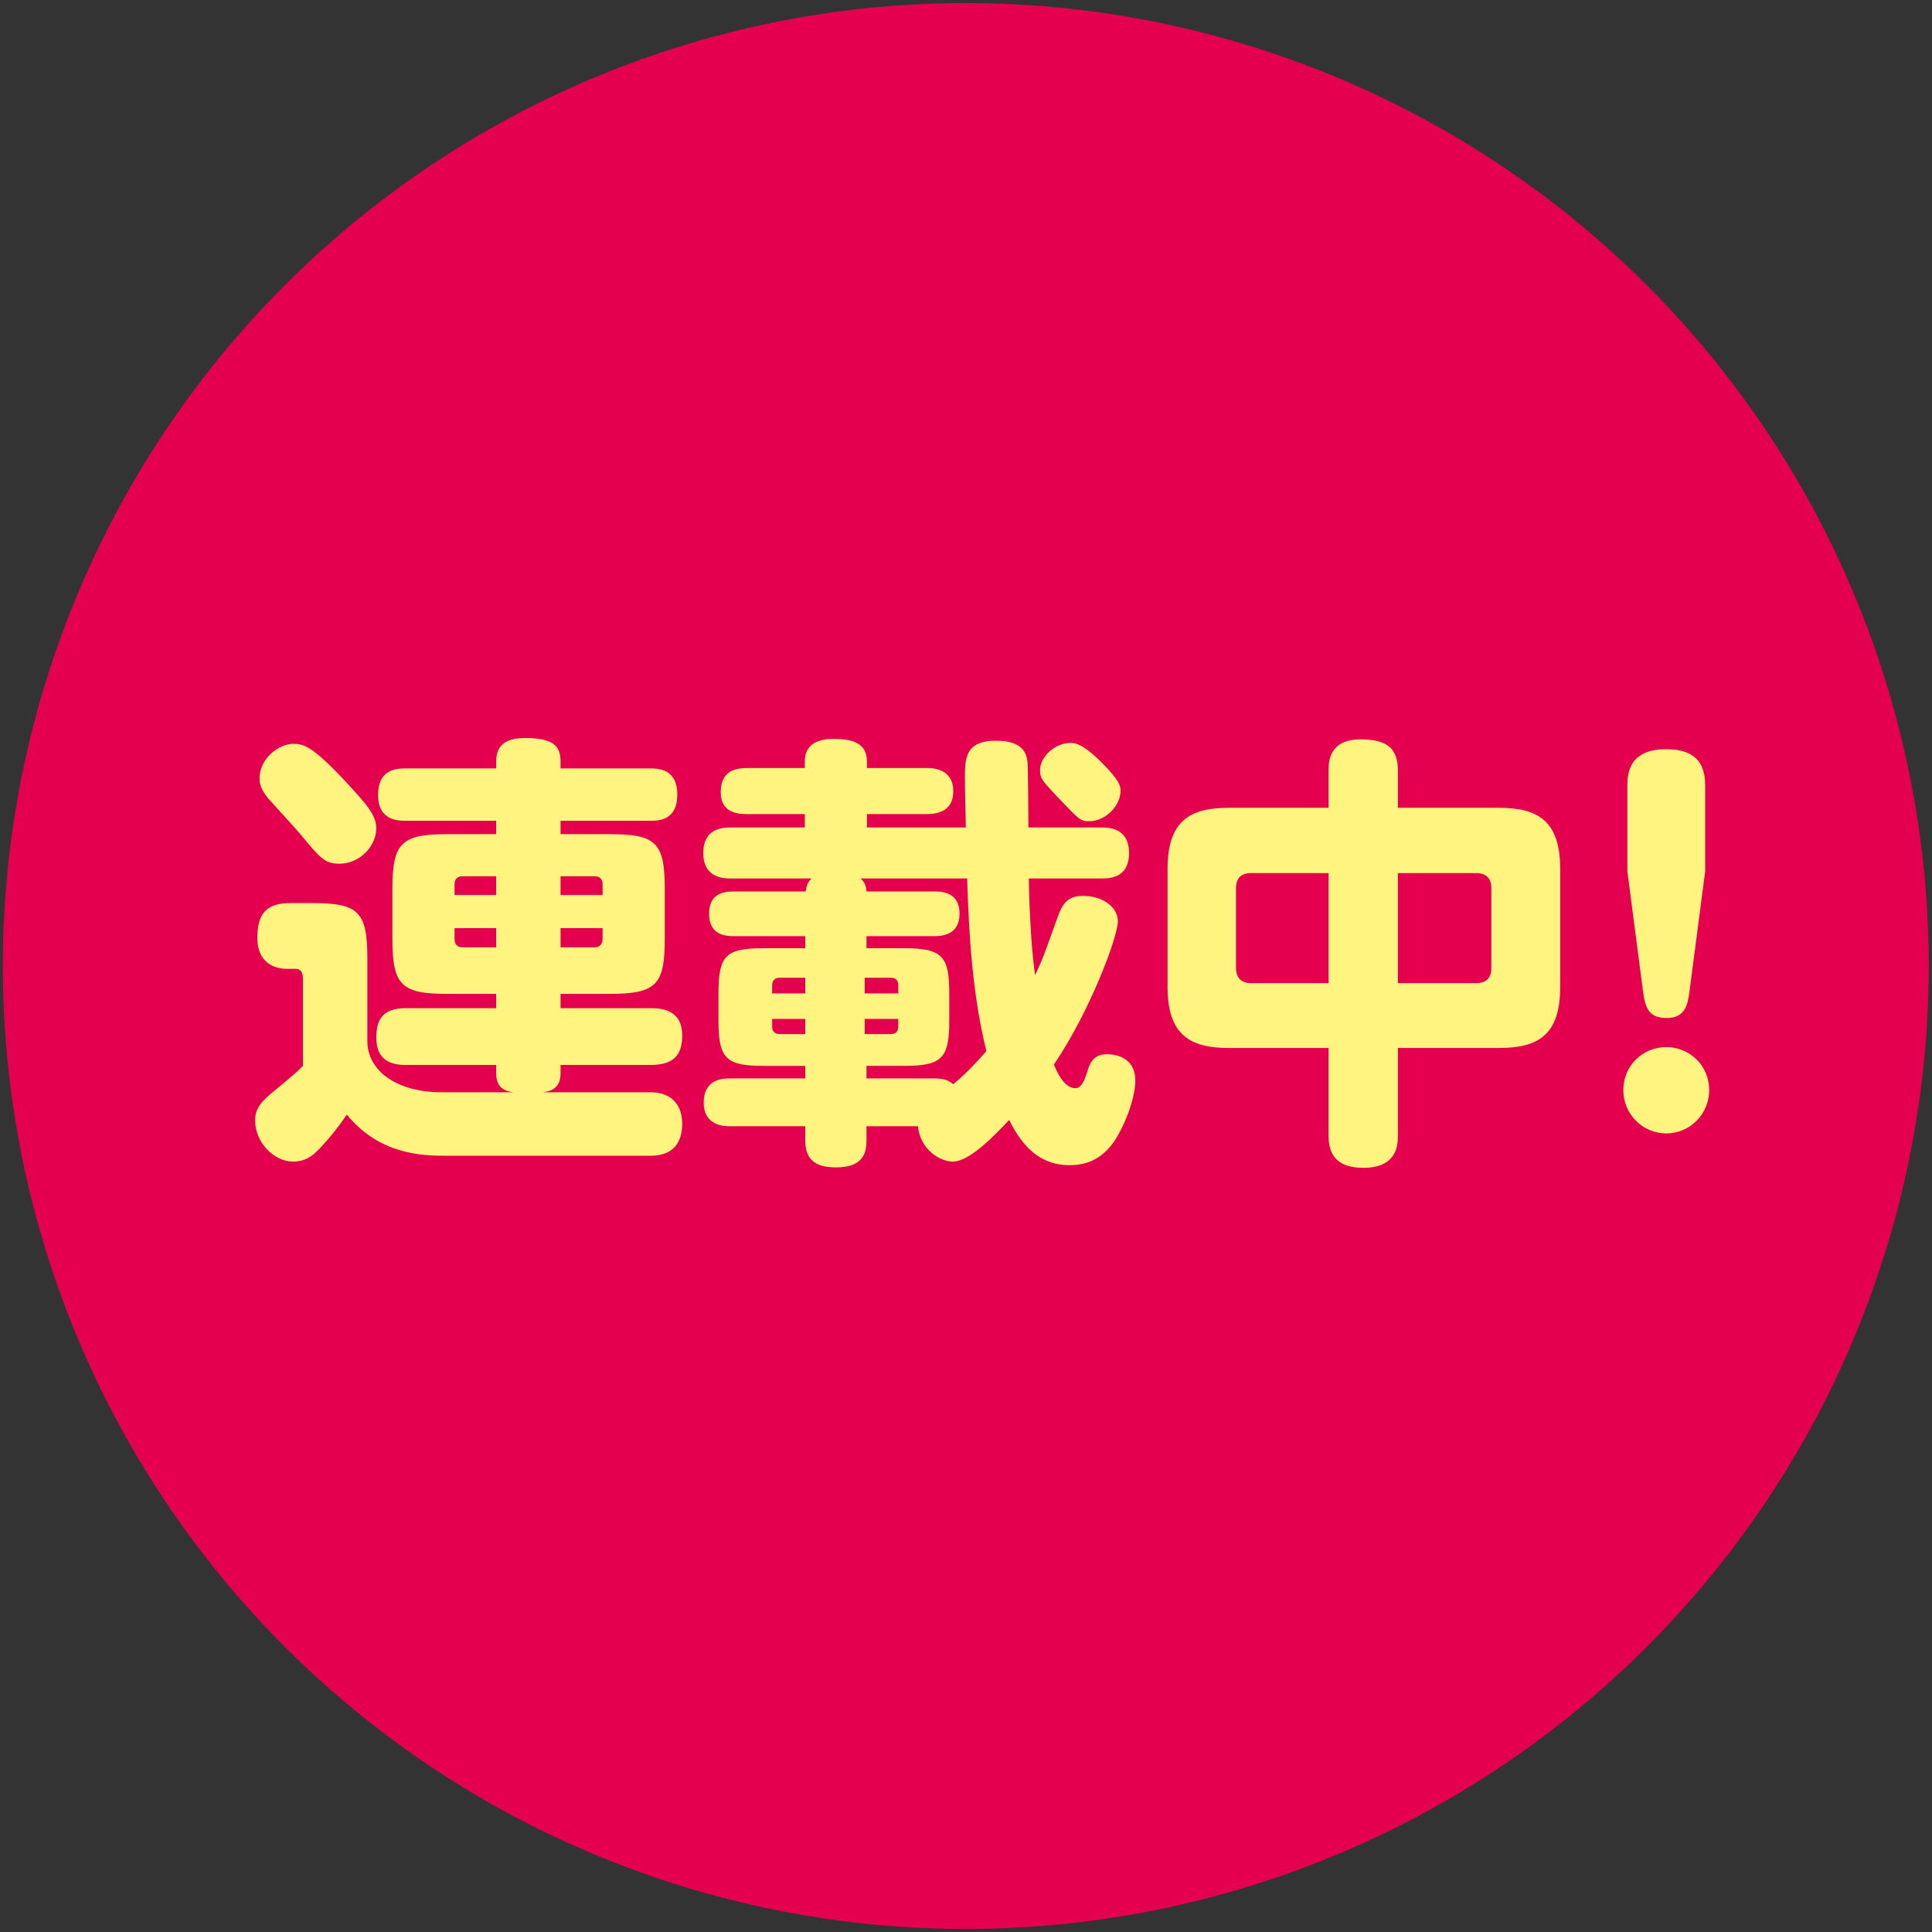
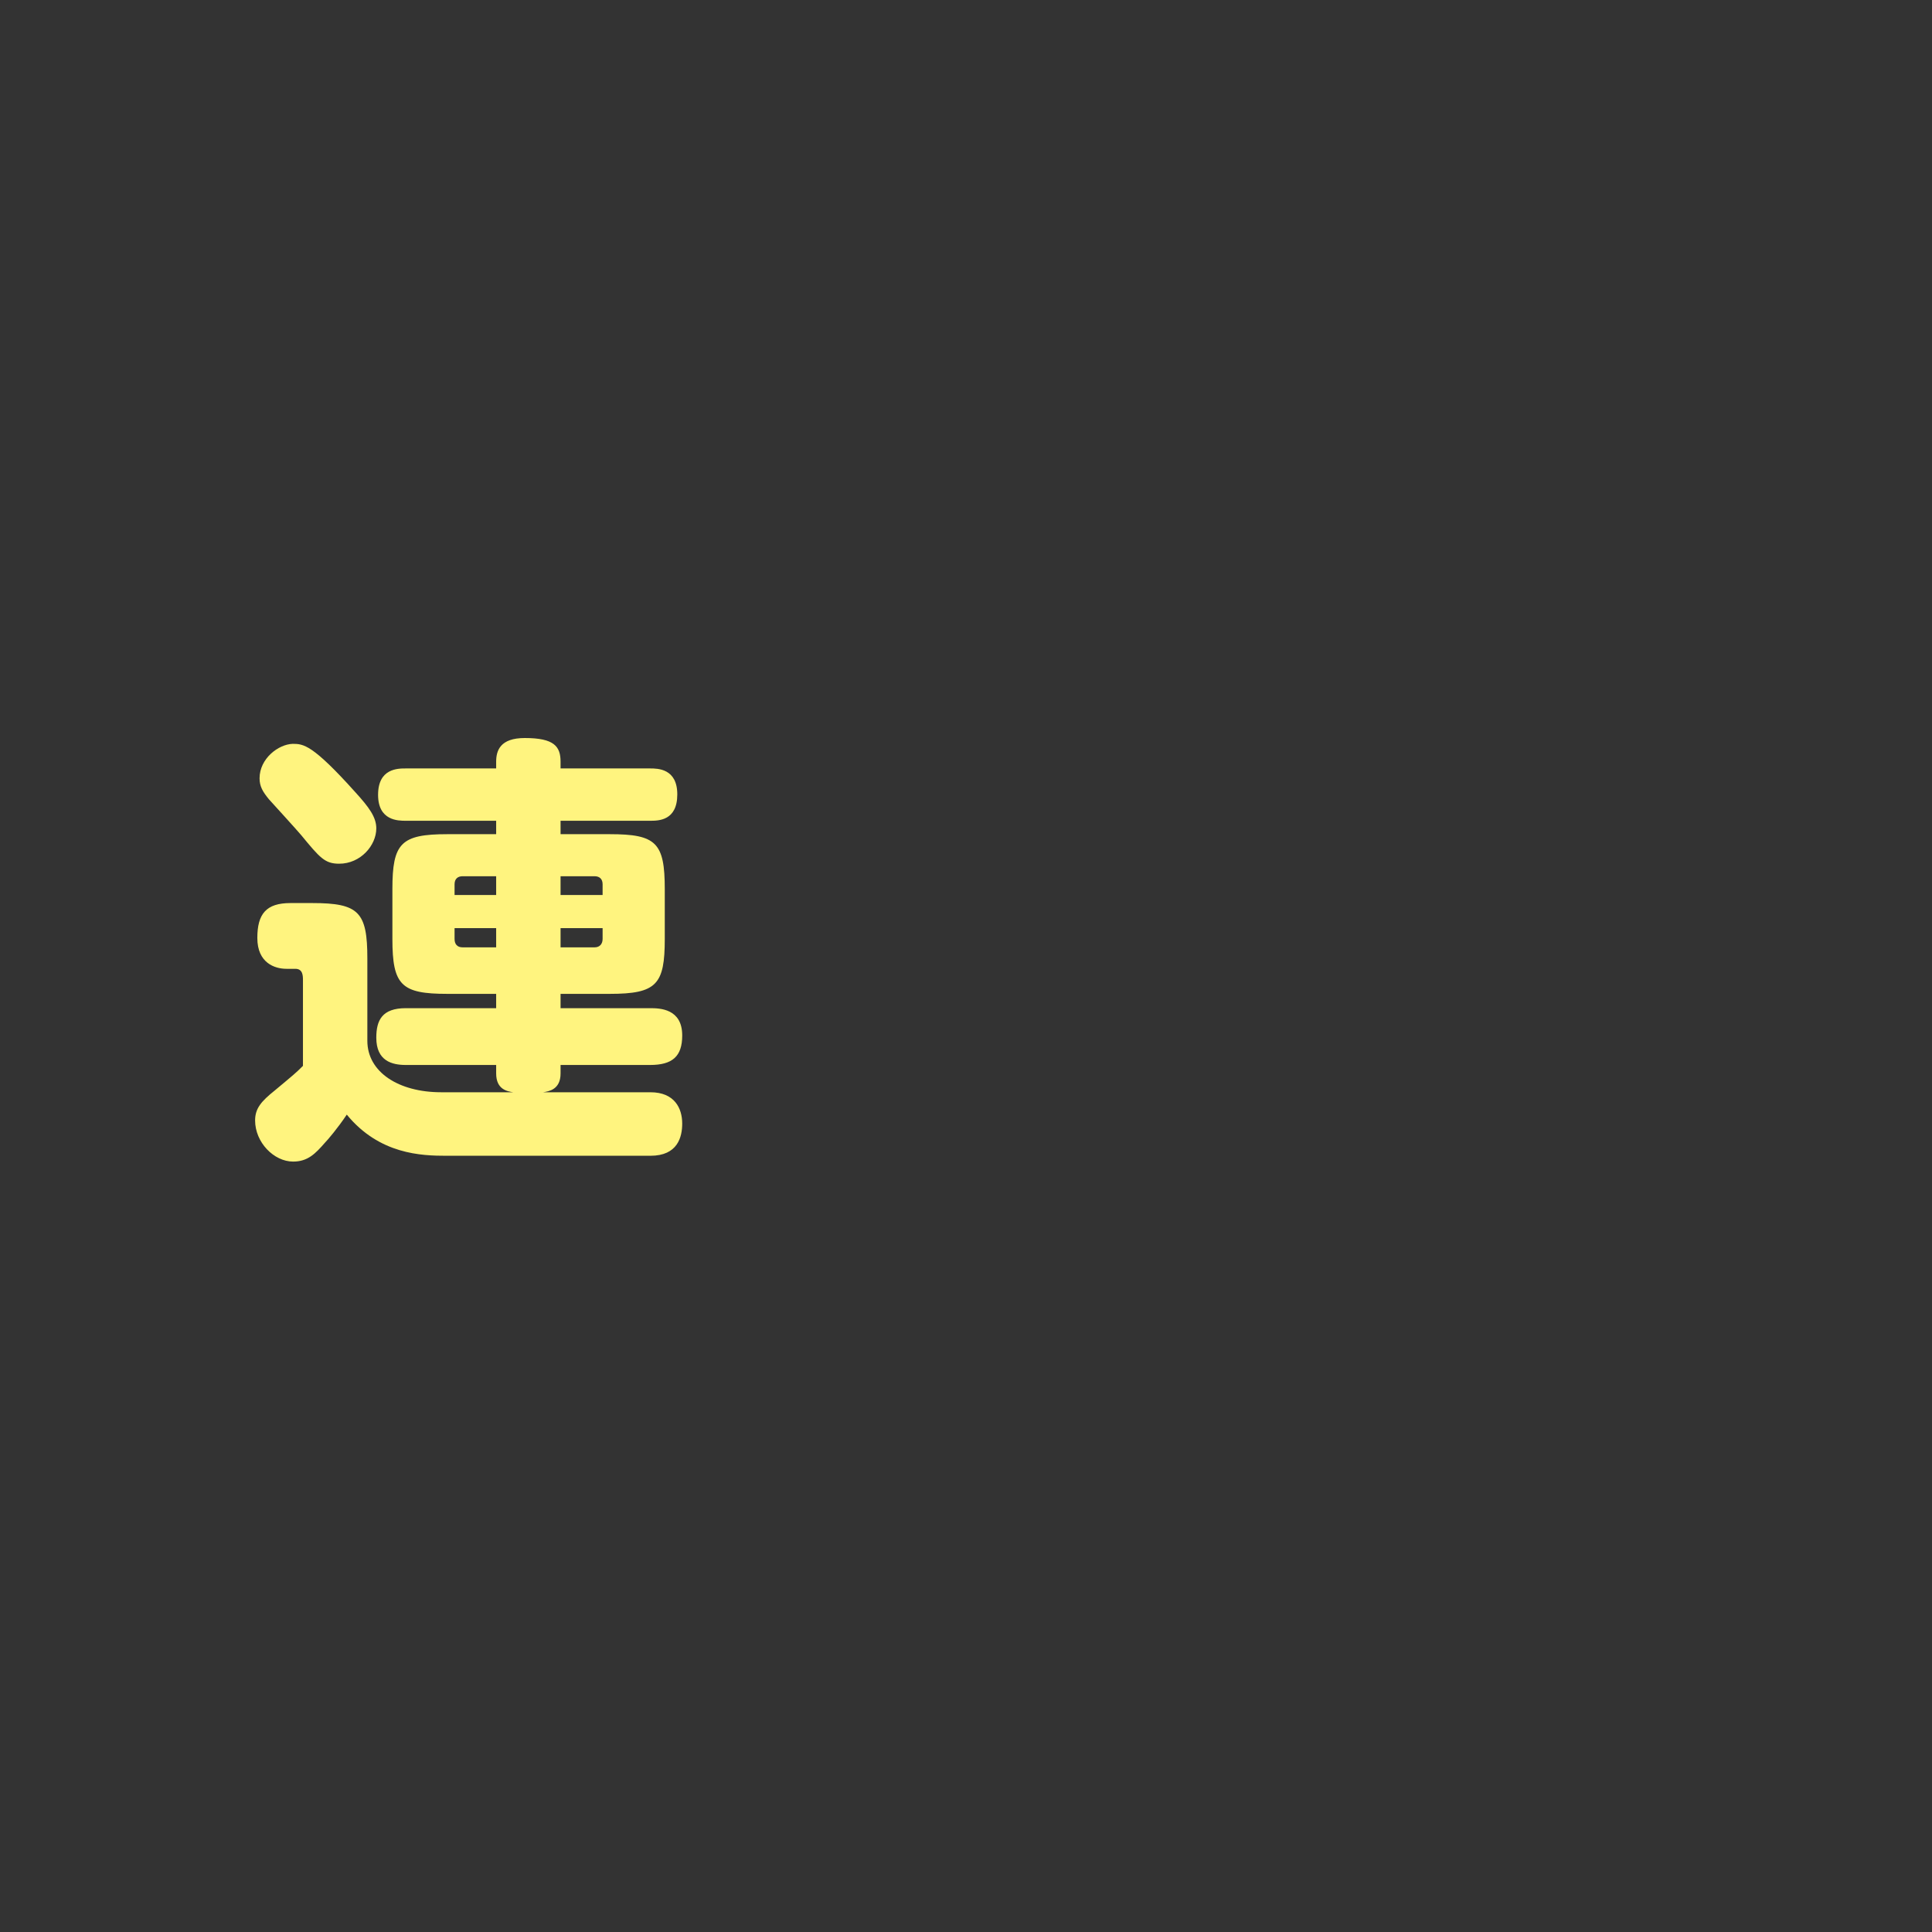
<svg xmlns="http://www.w3.org/2000/svg" version="1.1" id="レイヤー_1" x="0px" y="0px" viewBox="0 0 245 245" style="enable-background:new 0 0 245 245;" xml:space="preserve">
  <rect x="0" y="0" width="245" height="245" fill="#333333" stroke="none" />
  <style type="text/css">
	.st0{fill:#E4004F;}
	.st1{fill:#FFF47F;}
</style>
  <g>
-     <ellipse transform="matrix(0.707 -0.707 0.707 0.707 -50.741 122.5)" class="st0" cx="122.5" cy="122.5" rx="122.132" ry="122.132" />
    <g>
      <g>
        <g>
          <g>
            <path class="st1" d="M62.919,135.051H51.462c-1.758,0-3.743-0.511-3.743-3.46       c0-2.212,0.737-3.743,3.743-3.743h11.457v-1.815H56.736c-5.842,0-6.976-1.077-6.976-6.976v-6.296       c0-5.842,1.077-6.977,6.976-6.977h6.183v-1.701H51.462c-0.964,0-3.517,0-3.517-3.289       c0-3.347,2.496-3.347,3.517-3.347h11.457v-0.851c0-1.418,0.51-3.006,3.63-3.006       c3.743,0,4.537,1.077,4.537,3.006v0.851h11.344c0.964,0,3.459,0,3.459,3.29       c0,3.346-2.382,3.346-3.459,3.346H71.086v1.701h6.239c5.898,0,6.976,1.078,6.976,6.977v6.296       c0,5.785-1.021,6.976-6.976,6.976h-6.239v1.815h11.344c1.247,0,4.083,0.057,4.083,3.46       c0,2.665-1.247,3.743-4.083,3.743H71.086v1.077c0,2.042-1.475,2.269-2.212,2.383h13.612       c3.062,0,4.026,2.041,4.026,3.97c0,1.701-0.567,4.084-4.026,4.084H56.623       c-3.176,0-8.508-0.171-12.647-5.219c-1.135,1.702-2.439,3.233-2.779,3.573       c-1.191,1.361-2.155,2.383-4.027,2.383c-2.438,0-4.82-2.439-4.82-5.219       c0-1.531,0.794-2.438,2.495-3.8c2.382-1.985,2.666-2.212,3.573-3.119v-10.833       c0-0.567,0-1.475-0.964-1.475h-1.135c-1.475,0-3.687-0.737-3.687-3.913       c0-3.063,1.135-4.425,4.197-4.425h2.779c5.898,0,6.976,1.135,6.976,7.033v10.437       c0,3.97,3.971,6.522,9.358,6.522h9.132c-0.737-0.114-2.155-0.341-2.155-2.383V135.051z        M45.053,100.454c1.759,1.929,2.666,3.176,2.666,4.594c0,2.155-1.985,4.481-4.708,4.481       c-1.814,0-2.438-0.737-4.82-3.63c-0.624-0.737-3.517-3.914-4.084-4.538       c-0.794-0.964-1.191-1.645-1.191-2.665c0-2.496,2.383-4.311,4.197-4.367       C38.474,94.329,39.608,94.385,45.053,100.454z M62.919,113.498v-2.382h-4.254       c-0.624,0-1.021,0.34-1.021,1.021v1.361H62.919z M62.919,117.696h-5.275v1.361       c0,0.681,0.341,1.077,1.021,1.077h4.254V117.696z M71.086,113.498h5.331v-1.361       c0-0.624-0.34-1.021-1.021-1.021h-4.311V113.498z M71.086,117.696v2.438h4.311       c0.681,0,1.021-0.453,1.021-1.077v-1.361H71.086z" />
-             <path class="st1" d="M109.884,142.821v1.759c0,1.531-0.34,3.46-3.856,3.46       c-2.949,0-3.913-1.248-3.913-3.46v-1.759h-9.472c-0.737,0-3.403,0-3.403-3.006       s2.438-3.062,3.403-3.062h9.472v-1.588h-5.275c-4.764,0-5.729-0.907-5.729-5.729v-3.46       c0-4.82,0.908-5.729,5.729-5.729h5.275v-1.531h-9.019c-0.964,0-3.176-0.057-3.176-2.836       c0-2.382,1.531-2.836,3.176-2.836h9.075c0.113-0.737,0.227-1.134,0.737-1.645H92.699       c-0.852,0-3.517,0-3.517-3.232c0-3.062,2.325-3.233,3.517-3.233h9.358v-1.701h-7.26       c-0.965,0-3.403,0-3.403-2.779c0-2.836,2.099-3.062,3.403-3.062h7.26v-0.851       c0-2.325,1.928-2.836,3.572-2.836c2.155,0,4.311,0.34,4.311,2.836V97.391h7.487       c0.737,0,3.459,0,3.459,2.949c0,2.836-2.495,2.893-3.459,2.893h-7.487v1.701h12.535       c0-1.19-0.114-4.537-0.114-6.182c0-2.553,0-4.821,3.971-4.821c3.63,0,3.856,1.872,3.97,2.723       c0.058,0.34,0.114,7.146,0.114,8.28h9.301c0.795,0,3.46,0,3.46,3.233       c0,3.176-2.438,3.232-3.46,3.232h-9.244c0,2.042,0.227,8.508,0.794,12.251       c0.964-2.042,1.134-2.552,2.779-7.146c0.737-2.099,1.418-2.893,3.346-2.893       c2.212,0,4.367,1.248,4.367,3.233c0,1.928-3.517,11.399-8.11,18.149       c0.227,0.566,1.191,3.006,2.723,3.006c0.851,0,1.248-1.305,1.475-1.985       c0.283-0.964,0.681-2.325,2.495-2.325c0.454,0,3.63,0,3.63,3.347c0,2.212-1.305,5.671-2.722,7.77       c-1.985,2.836-4.481,2.949-5.672,2.949c-3.063,0-5.615-1.645-7.601-5.729       c-2.042,2.155-5.048,5.275-7.146,5.275c-1.645,0-4.14-1.531-4.424-4.481H109.884z        M102.114,125.976v-1.984h-3.233c-0.681,0-0.964,0.396-0.964,0.964v1.021H102.114z M102.114,129.209       h-4.197v0.964c0,0.567,0.283,0.964,0.964,0.964h3.233V129.209z M118.335,136.752       c1.475,0,1.985,0.284,2.552,0.737c1.191-1.021,2.099-1.814,4.197-4.197       c-1.758-7.146-2.212-14.52-2.438-21.893h-13.499c0.511,0.511,0.681,0.907,0.737,1.645h8.564       c1.361,0,3.233,0.284,3.233,2.836c0,2.779-2.383,2.836-3.233,2.836h-8.564v1.531h4.765       c4.878,0,5.729,1.021,5.729,5.729v3.46c0,4.765-0.907,5.729-5.729,5.729h-4.765v1.588H118.335z        M109.657,125.976h4.254v-1.021c0-0.624-0.284-0.964-0.964-0.964h-3.29V125.976z M109.657,129.209       v1.928h3.29c0.737,0,0.964-0.453,0.964-0.964v-0.964H109.657z M139.717,96.71       c2.326,2.325,2.383,3.006,2.383,3.573c0,1.871-1.872,3.856-3.971,3.856       c-1.134,0-1.248-0.17-3.743-2.779c-2.269-2.382-2.495-2.665-2.495-3.687       c0-1.758,1.928-3.459,3.856-3.459C136.258,94.215,137.222,94.215,139.717,96.71z" />
-             <path class="st1" d="M177.267,144.012c0,1.021,0,4.084-4.367,4.084c-3.8,0-4.424-2.155-4.424-4.084       v-11.116H155.828c-4.934,0-7.77-1.645-7.77-7.771v-14.916c0-6.126,2.836-7.771,7.77-7.771h12.648       v-4.708c0-1.247,0.113-3.97,4.084-3.97c3.459,0,4.707,1.248,4.707,3.97v4.708h12.818       c4.934,0,7.77,1.645,7.77,7.771v14.916c0,6.126-2.778,7.771-7.77,7.771h-12.818V144.012z        M168.476,110.719h-9.812c-1.247,0-1.928,0.624-1.928,1.929v10.096c0,1.248,0.681,1.928,1.928,1.928       h9.812V110.719z M177.267,124.671h9.926c1.361,0,1.928-0.737,1.928-1.928v-10.096       c0-1.248-0.624-1.929-1.928-1.929h-9.926V124.671z" />
-             <path class="st1" d="M216.746,138.227c0,3.062-2.438,5.502-5.444,5.502s-5.445-2.439-5.445-5.502       s2.439-5.444,5.445-5.444S216.746,135.164,216.746,138.227z M214.251,125.693       c-0.228,1.758-0.567,3.403-2.893,3.403c-2.269,0-2.723-1.248-3.006-3.403l-1.985-15.2V99.603       c0-1.588,0.283-4.594,4.878-4.594c3.517,0,4.991,1.531,4.991,4.594v10.89L214.251,125.693z" />
          </g>
        </g>
      </g>
    </g>
  </g>
</svg>